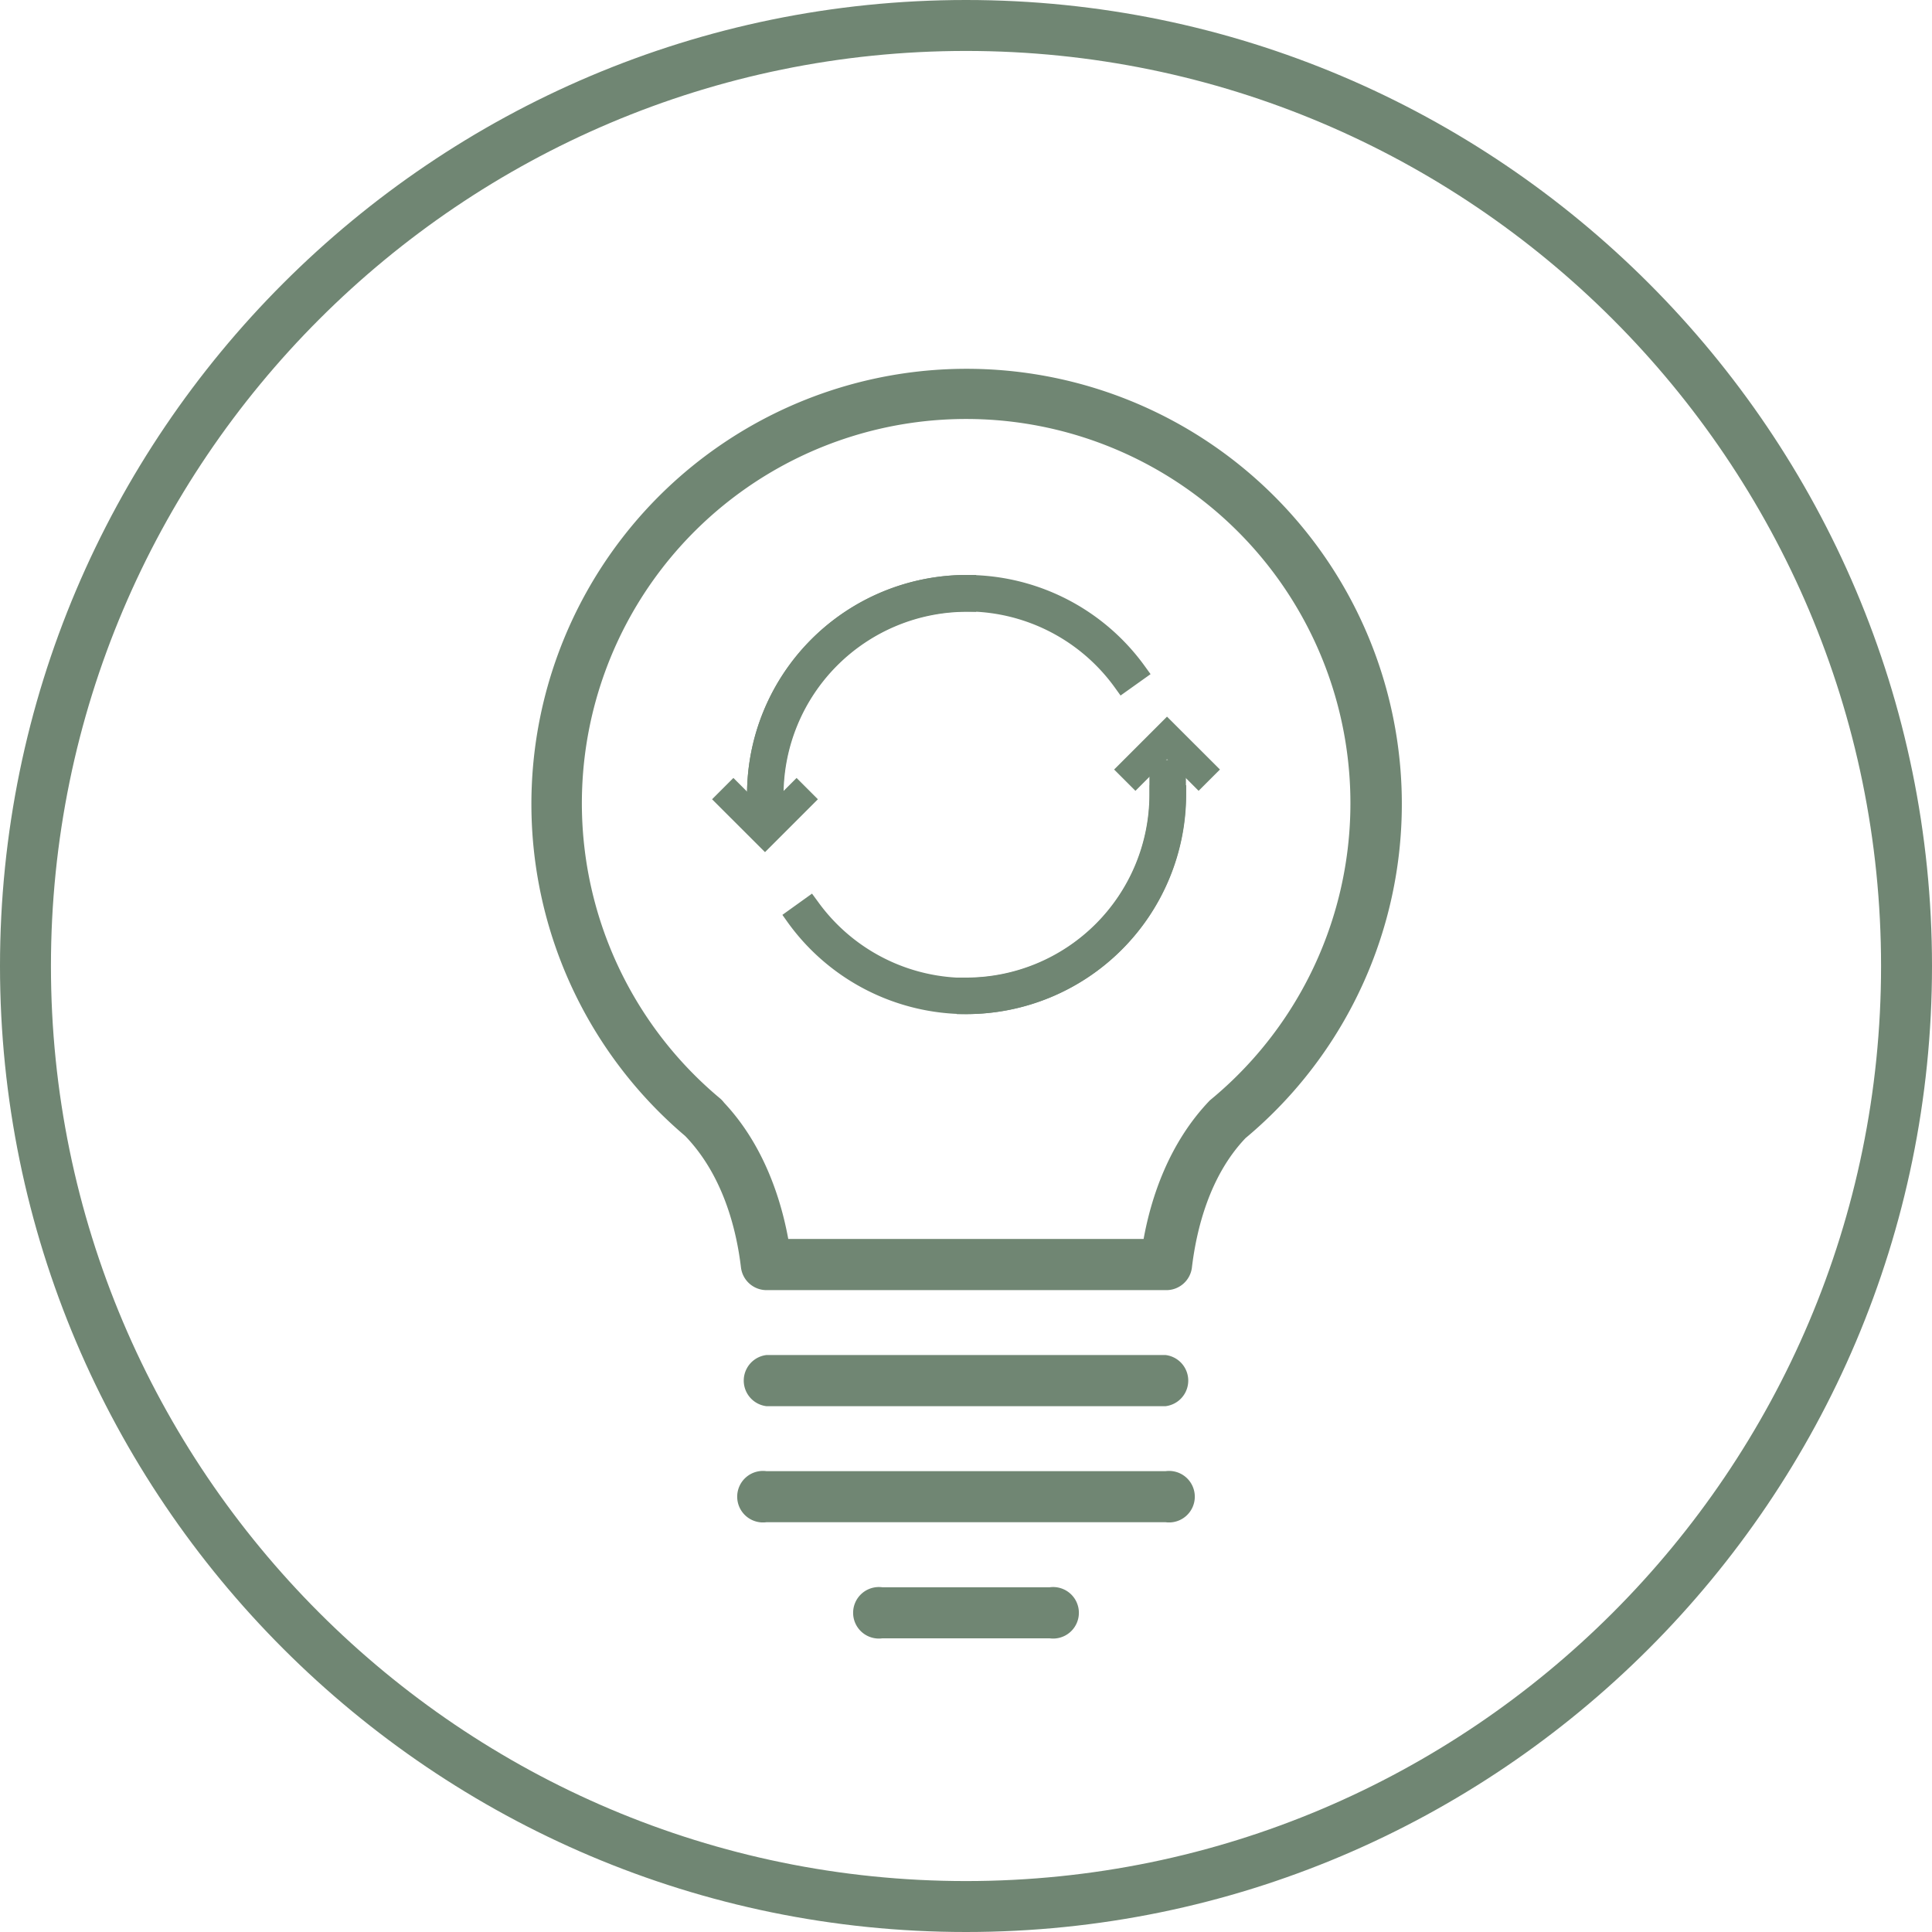
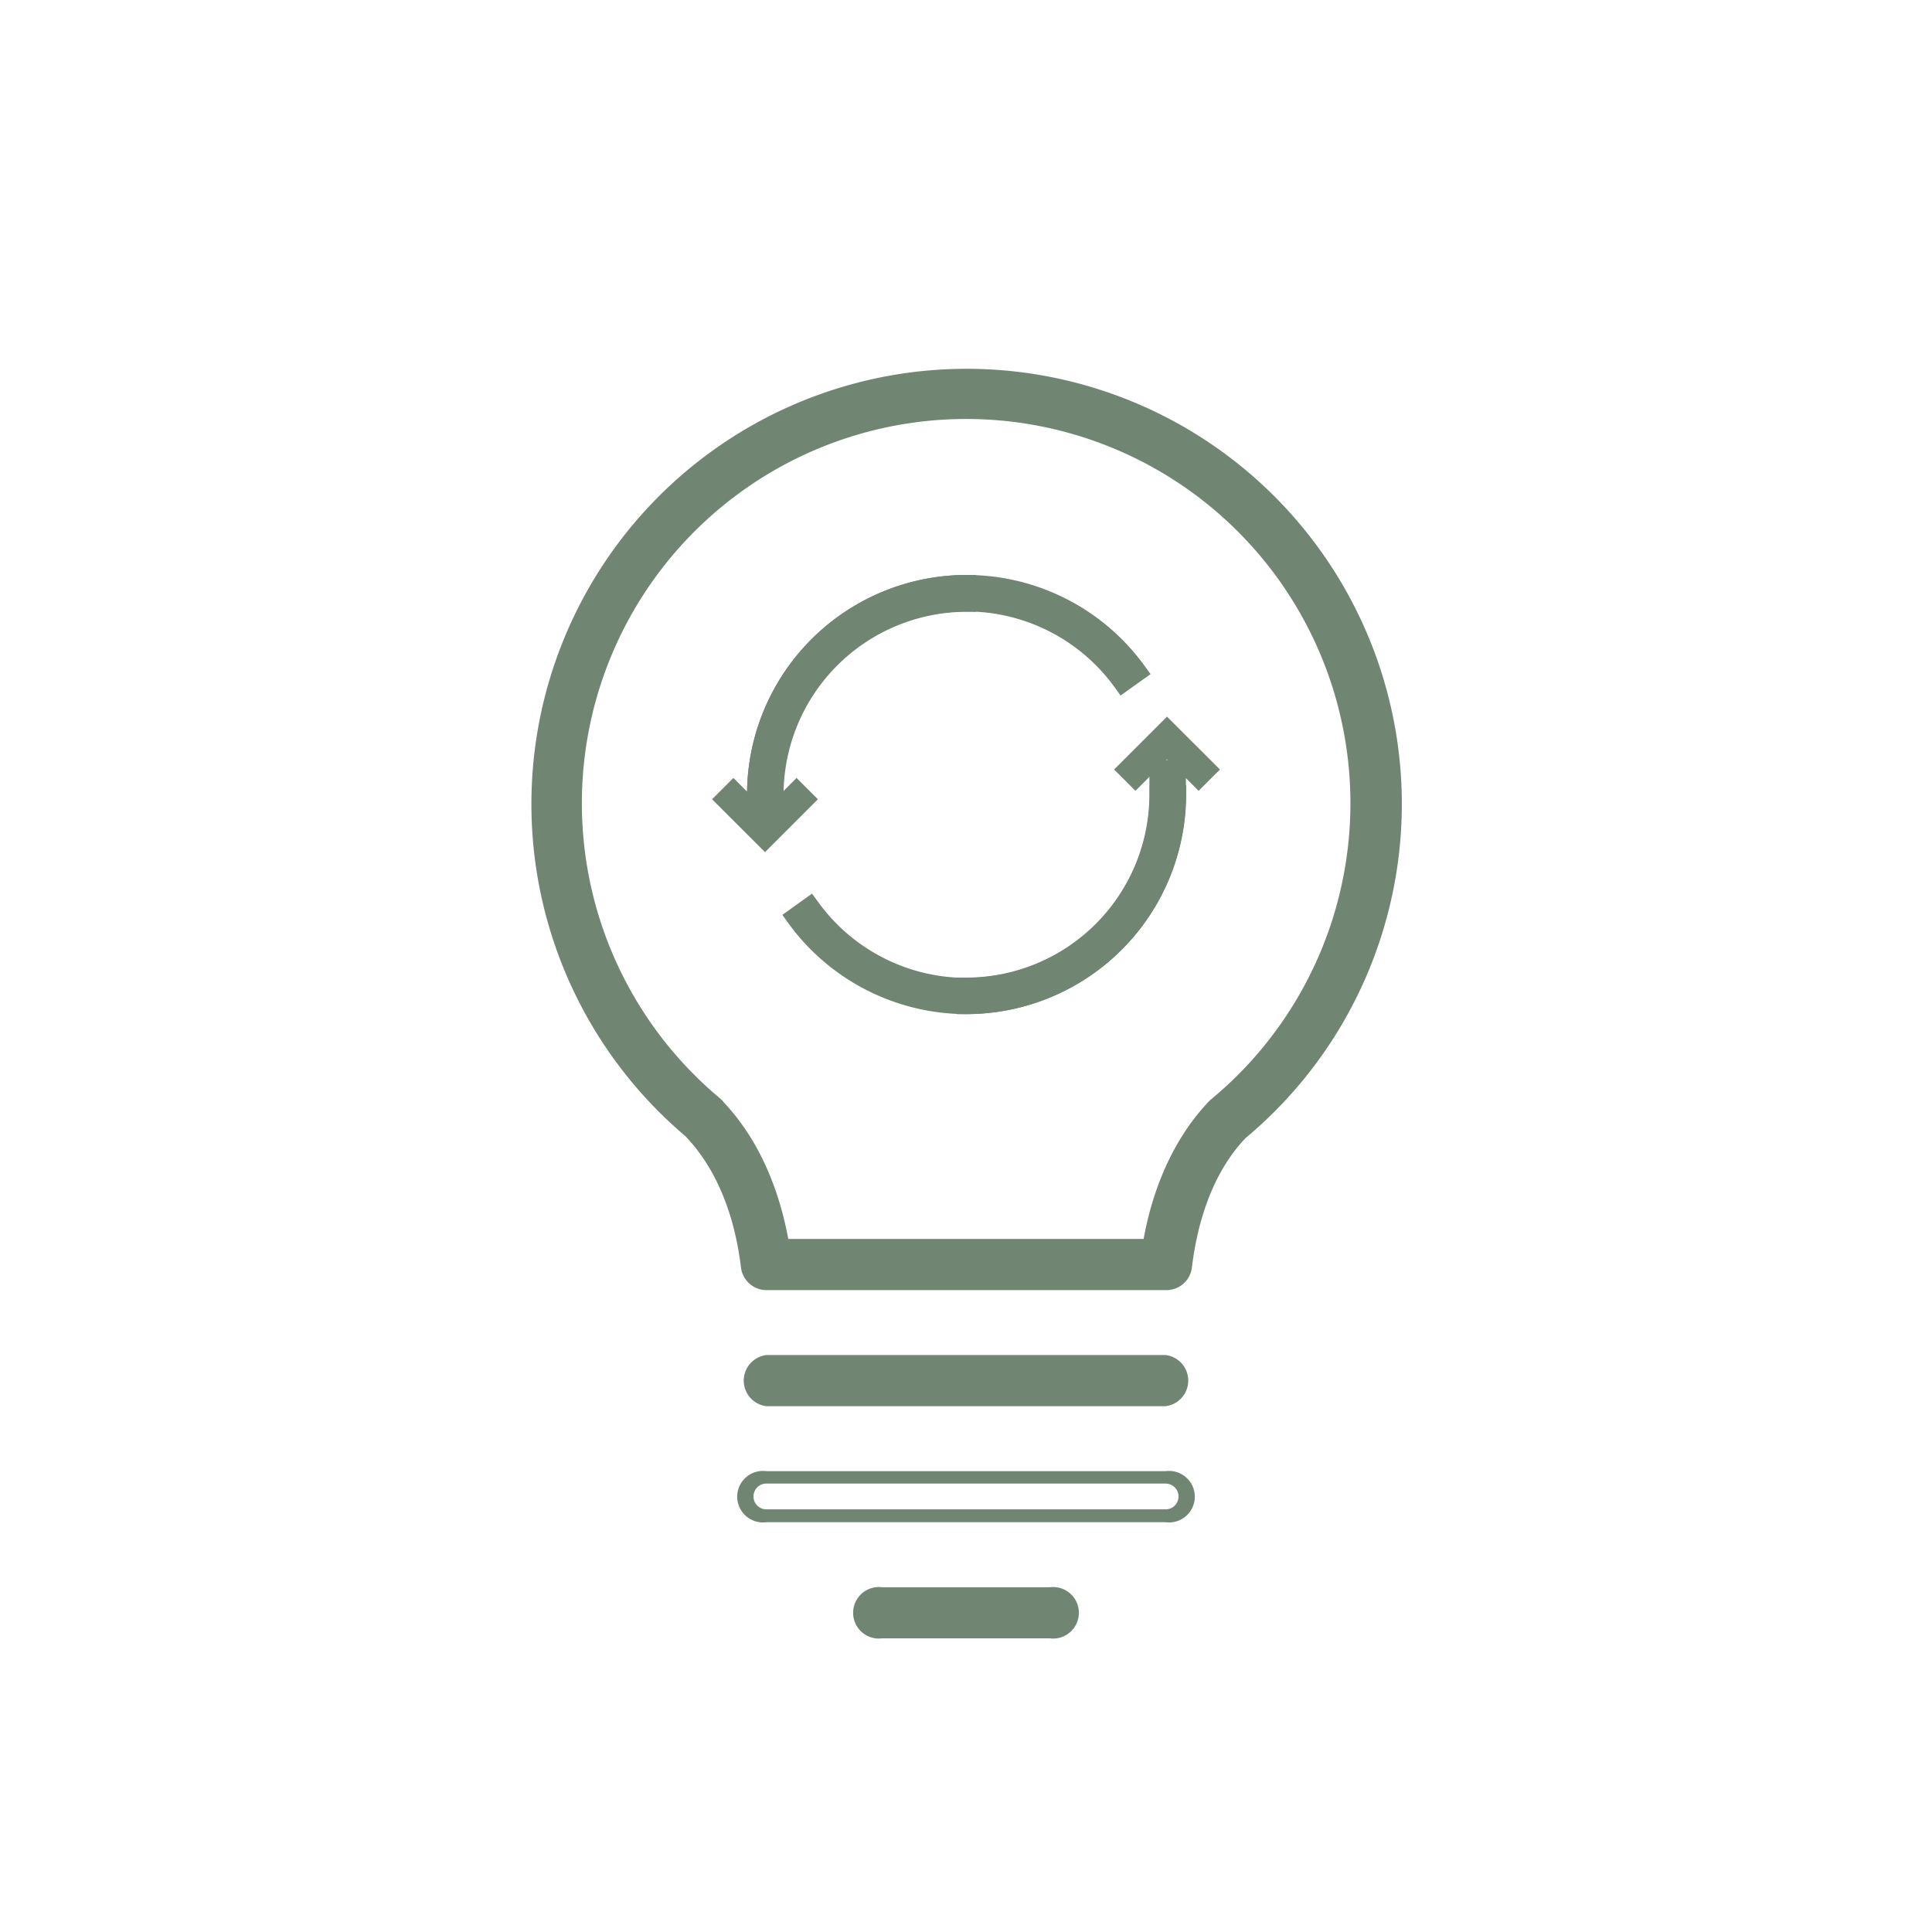
<svg xmlns="http://www.w3.org/2000/svg" id="Laag_1" data-name="Laag 1" viewBox="0 0 300 300">
  <defs>
    <style>.cls-1{fill:#708673;}</style>
  </defs>
  <title>Innovatief-groenRGB</title>
  <path class="cls-1" d="M181,199.35h0l-62,0a3,3,0,0,1-3-2.63c-.72-6.09-2.85-14.68-8.93-21l0,0a66.59,66.59,0,1,1,85.58.24c-5.84,6.11-8,14.72-8.69,20.81A3,3,0,0,1,181,199.35Zm-59.44-6,56.85,0c1.12-6.71,3.82-15.2,10.18-21.83a60.65,60.65,0,1,0-77.43-.23,2.9,2.9,0,0,1,.48.51C117.82,178.41,120.46,186.75,121.57,193.37Z" />
  <path class="cls-1" d="M181,200.33H119a4,4,0,0,1-3.94-3.5c-.71-5.95-2.78-14.33-8.66-20.43l0,0a67.58,67.58,0,1,1,87,.33c-5.6,5.88-7.63,14.22-8.33,20.17A4,4,0,0,1,181,200.33Zm-73.07-25.17c6.16,6.49,8.33,15.22,9.06,21.42a2,2,0,0,0,2,1.76l62,0a2,2,0,0,0,2-1.75c.74-6.25,2.89-15,9-21.38a65.61,65.61,0,1,0-84.23-.32Zm71.32,19.22-58.53,0-.14-.83c-1-5.95-3.48-14.43-9.67-21a2.5,2.5,0,0,0-.39-.43,61.61,61.61,0,1,1,78.7.24c-6.29,6.56-8.83,15.17-9.83,21.23Zm-56.86-2,55.19,0c1.14-6.28,3.86-14.83,10.29-21.52a59.67,59.67,0,1,0-76.07-.31,4,4,0,0,1,.63.67C118.62,177.81,121.27,186.22,122.4,192.38Z" />
  <path class="cls-1" d="M181,217.36H119a3,3,0,0,1,0-6h62a3,3,0,1,1,0,6Z" />
  <path class="cls-1" d="M181,218.35H119a4,4,0,0,1,0-7.94h62a4,4,0,0,1,0,7.94Zm-62-6a2,2,0,0,0,0,4h62a2,2,0,0,0,0-4Z" />
-   <path class="cls-1" d="M181,235.38H119a3,3,0,1,1,0-5.95h62a3,3,0,1,1,0,5.95Z" />
  <path class="cls-1" d="M181,236.37H119a4,4,0,1,1,0-7.93h62a4,4,0,1,1,0,7.93Zm-62-6a2,2,0,1,0,0,4h62a2,2,0,0,0,0-4Z" />
  <path class="cls-1" d="M163,253.42H137a3,3,0,0,1,0-6h26a3,3,0,1,1,0,6Z" />
  <path class="cls-1" d="M163,254.4H137a4,4,0,1,1,0-7.93h26a4,4,0,1,1,0,7.93Zm-26-6a2,2,0,1,0,0,4h26a2,2,0,0,0,0-4Z" />
-   <path class="cls-1" d="M150,300C67.29,300,0,232.71,0,150S67.29,0,150,0,300,67.29,300,150,232.71,300,150,300ZM150,7.91C71.65,7.91,7.91,71.65,7.91,150S71.65,292.09,150,292.09,292.09,228.35,292.09,150,228.35,7.91,150,7.91Z" />
  <path class="cls-1" d="M120.14,127.28h-2.71v-3.9a32.65,32.65,0,0,1,32.62-32.62v2.7a29.94,29.94,0,0,0-29.91,29.92Z" />
  <path class="cls-1" d="M121.62,128.77H116v-5.4a34.13,34.13,0,0,1,34.1-34.09h1.48V95h-1.48a28.46,28.46,0,0,0-28.43,28.42Z" />
  <path class="cls-1" d="M150.05,156a32.71,32.71,0,0,1-26.49-13.59l2.19-1.58A29.91,29.91,0,0,0,180,123.38h2.7A32.65,32.65,0,0,1,150.05,156Z" />
  <path class="cls-1" d="M150.05,157.47a34.21,34.21,0,0,1-27.7-14.2l-.86-1.21,4.6-3.3L127,140a28.43,28.43,0,0,0,51.52-16.59v-1.48h5.67v1.48A34.14,34.14,0,0,1,150.05,157.47Z" />
  <polygon class="cls-1" points="118.78 130.93 111.97 124.11 113.88 122.2 118.78 127.11 123.69 122.2 125.6 124.11 118.78 130.93" />
  <path class="cls-1" d="M118.79,132.32l-8.22-8.21,3.31-3.31,4.91,4.91,4.9-4.91,3.31,3.31Zm-5.42-8.21,5.42,5.42,5.41-5.42-.51-.51-4.9,4.9-4.91-4.9Z" />
  <path class="cls-1" d="M150.05,156v-2.7A30,30,0,0,0,180,123.38v-3.91h2.7v3.91A32.65,32.65,0,0,1,150.05,156Z" />
  <path class="cls-1" d="M150.05,157.47h-1.49V151.8h1.49a28.46,28.46,0,0,0,28.43-28.43V118h5.67v5.38A34.14,34.14,0,0,1,150.05,157.47Z" />
  <path class="cls-1" d="M120.14,123.38h-2.71a32.62,32.62,0,0,1,59.11-19l-2.19,1.58a29.91,29.91,0,0,0-54.21,17.45Z" />
  <path class="cls-1" d="M121.62,124.86H116v-1.49a34.1,34.1,0,0,1,61.79-19.89l.87,1.2L174,108l-.87-1.21a28.43,28.43,0,0,0-51.52,16.58Z" />
  <polygon class="cls-1" points="181.22 112.67 188.03 119.49 186.12 121.4 181.22 116.49 176.31 121.4 174.4 119.49 181.22 112.67" />
  <path class="cls-1" d="M186.12,122.8l-4.91-4.91-4.9,4.91L173,119.49l8.21-8.21,8.22,8.21Zm-10.32-3.31.51.51,4.9-4.9,4.91,4.9.51-.51-5.42-5.42Z" />
</svg>